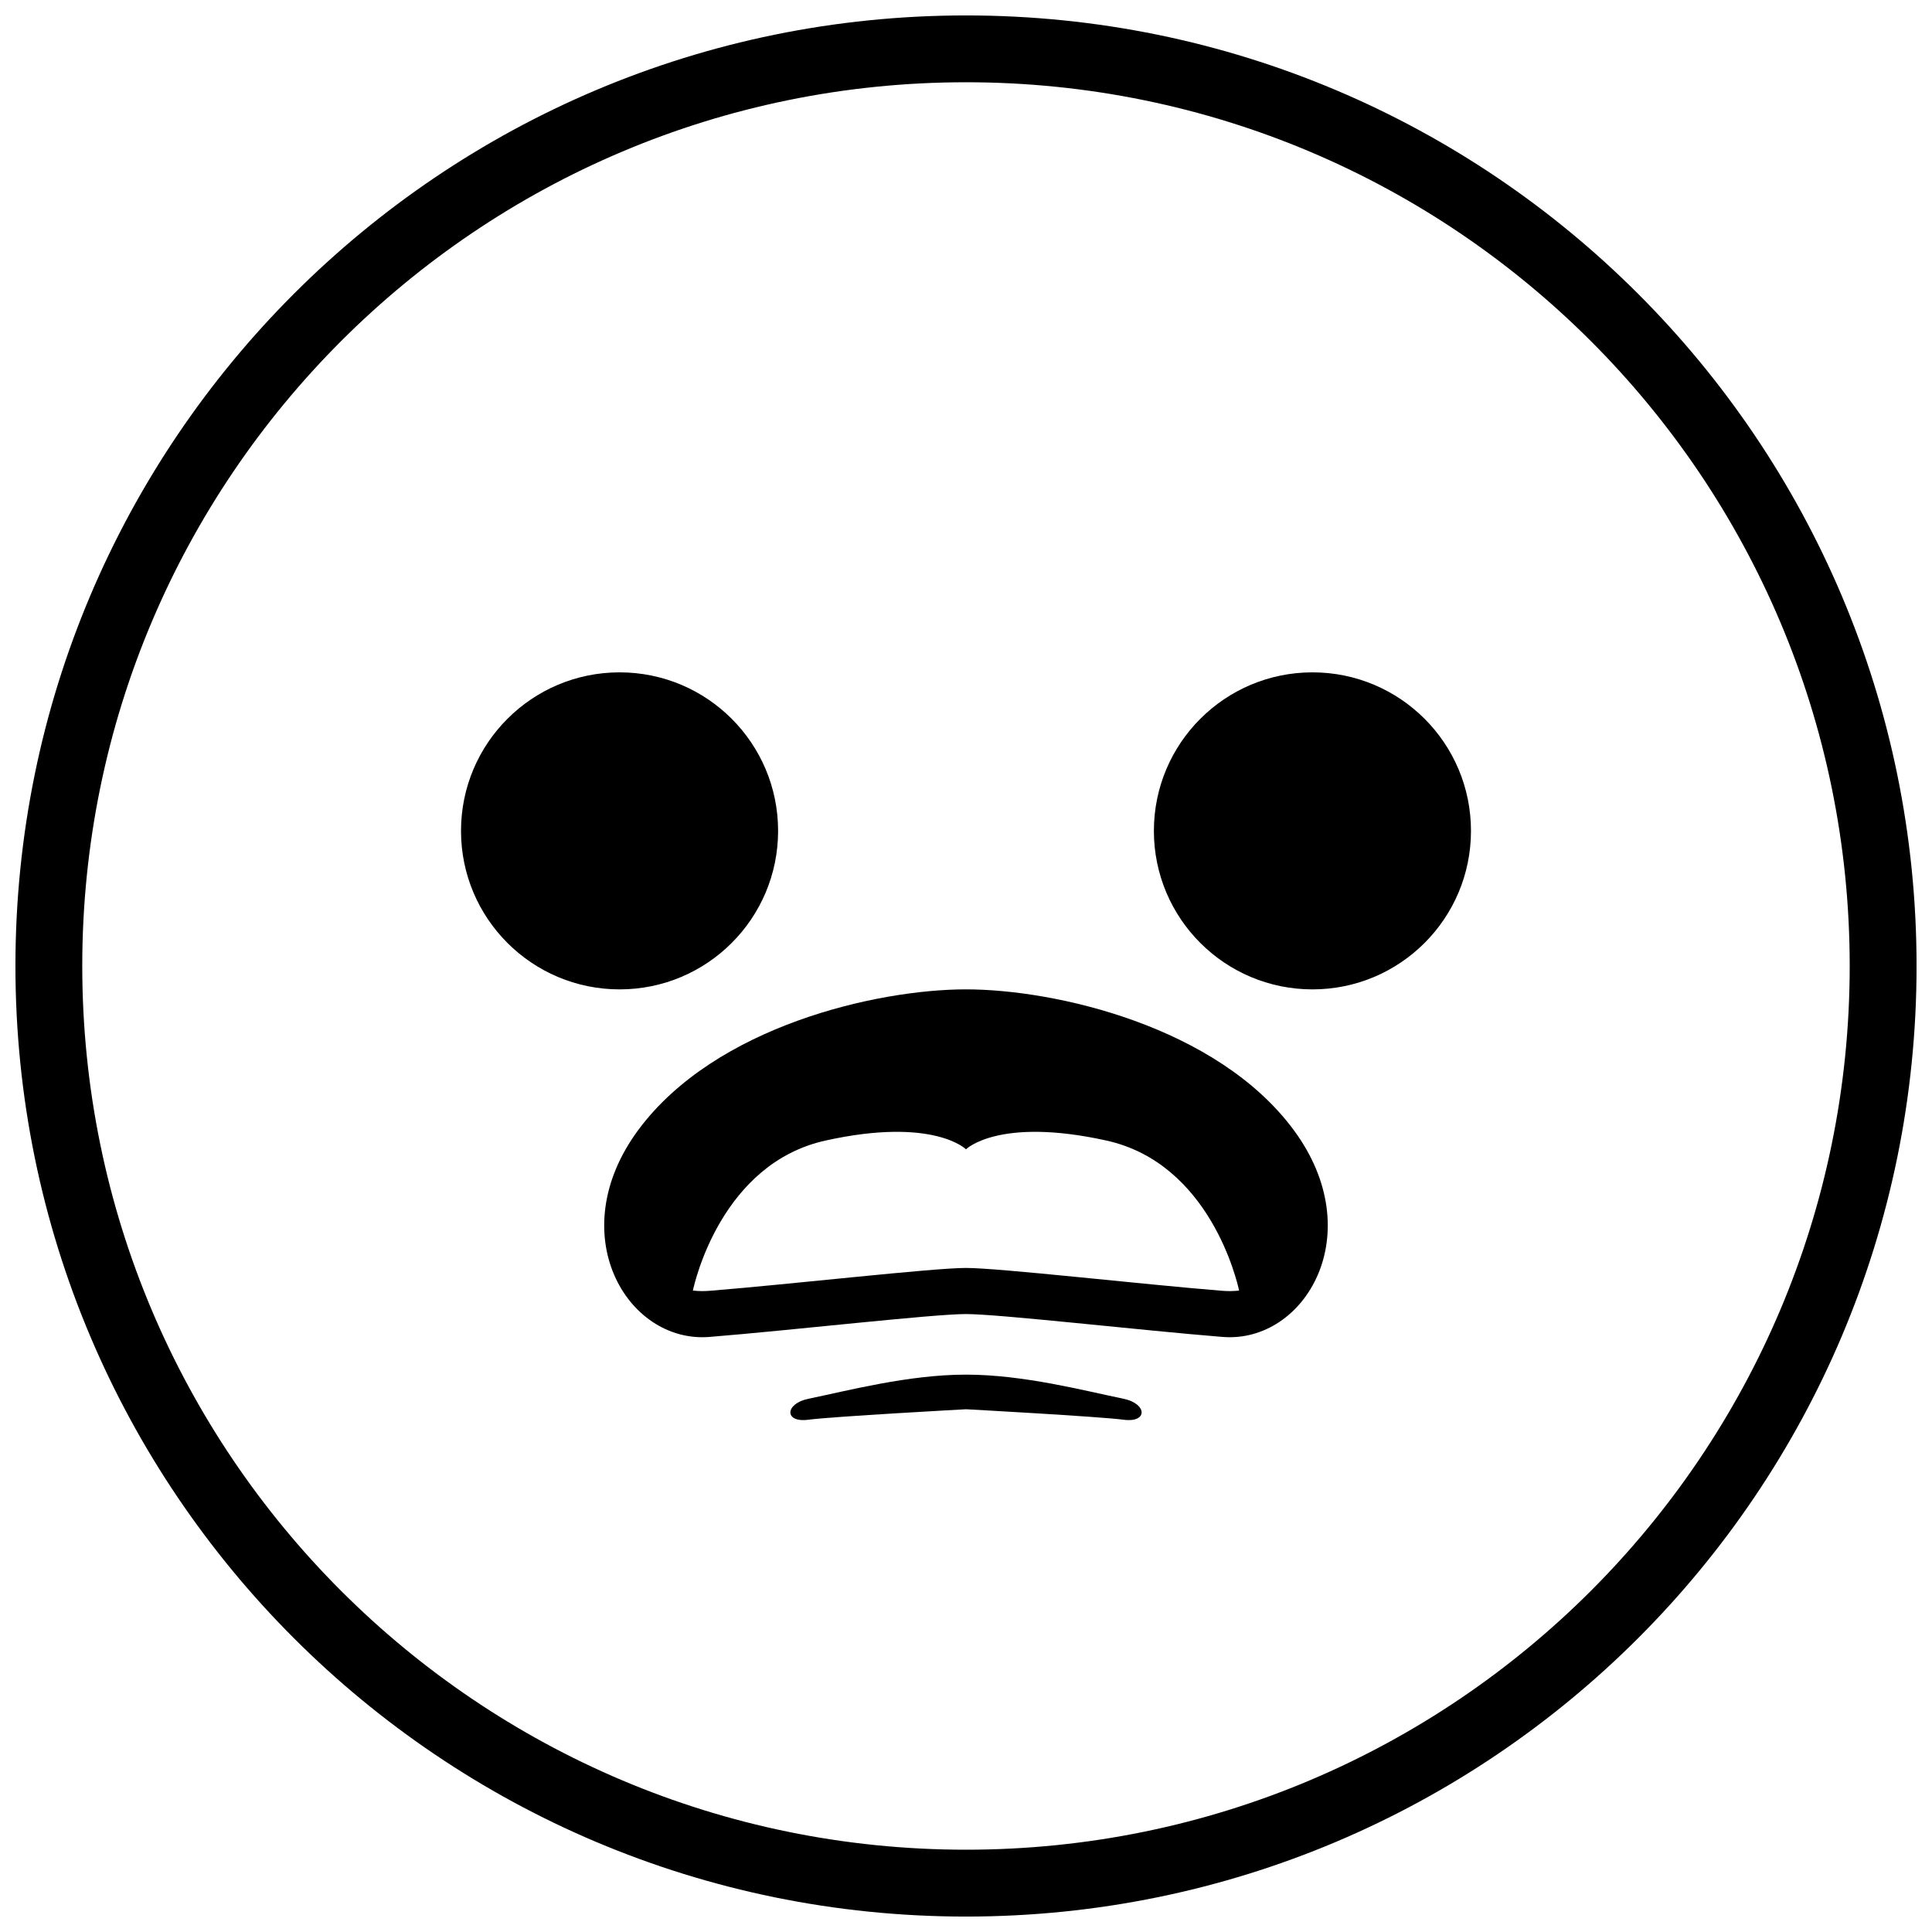
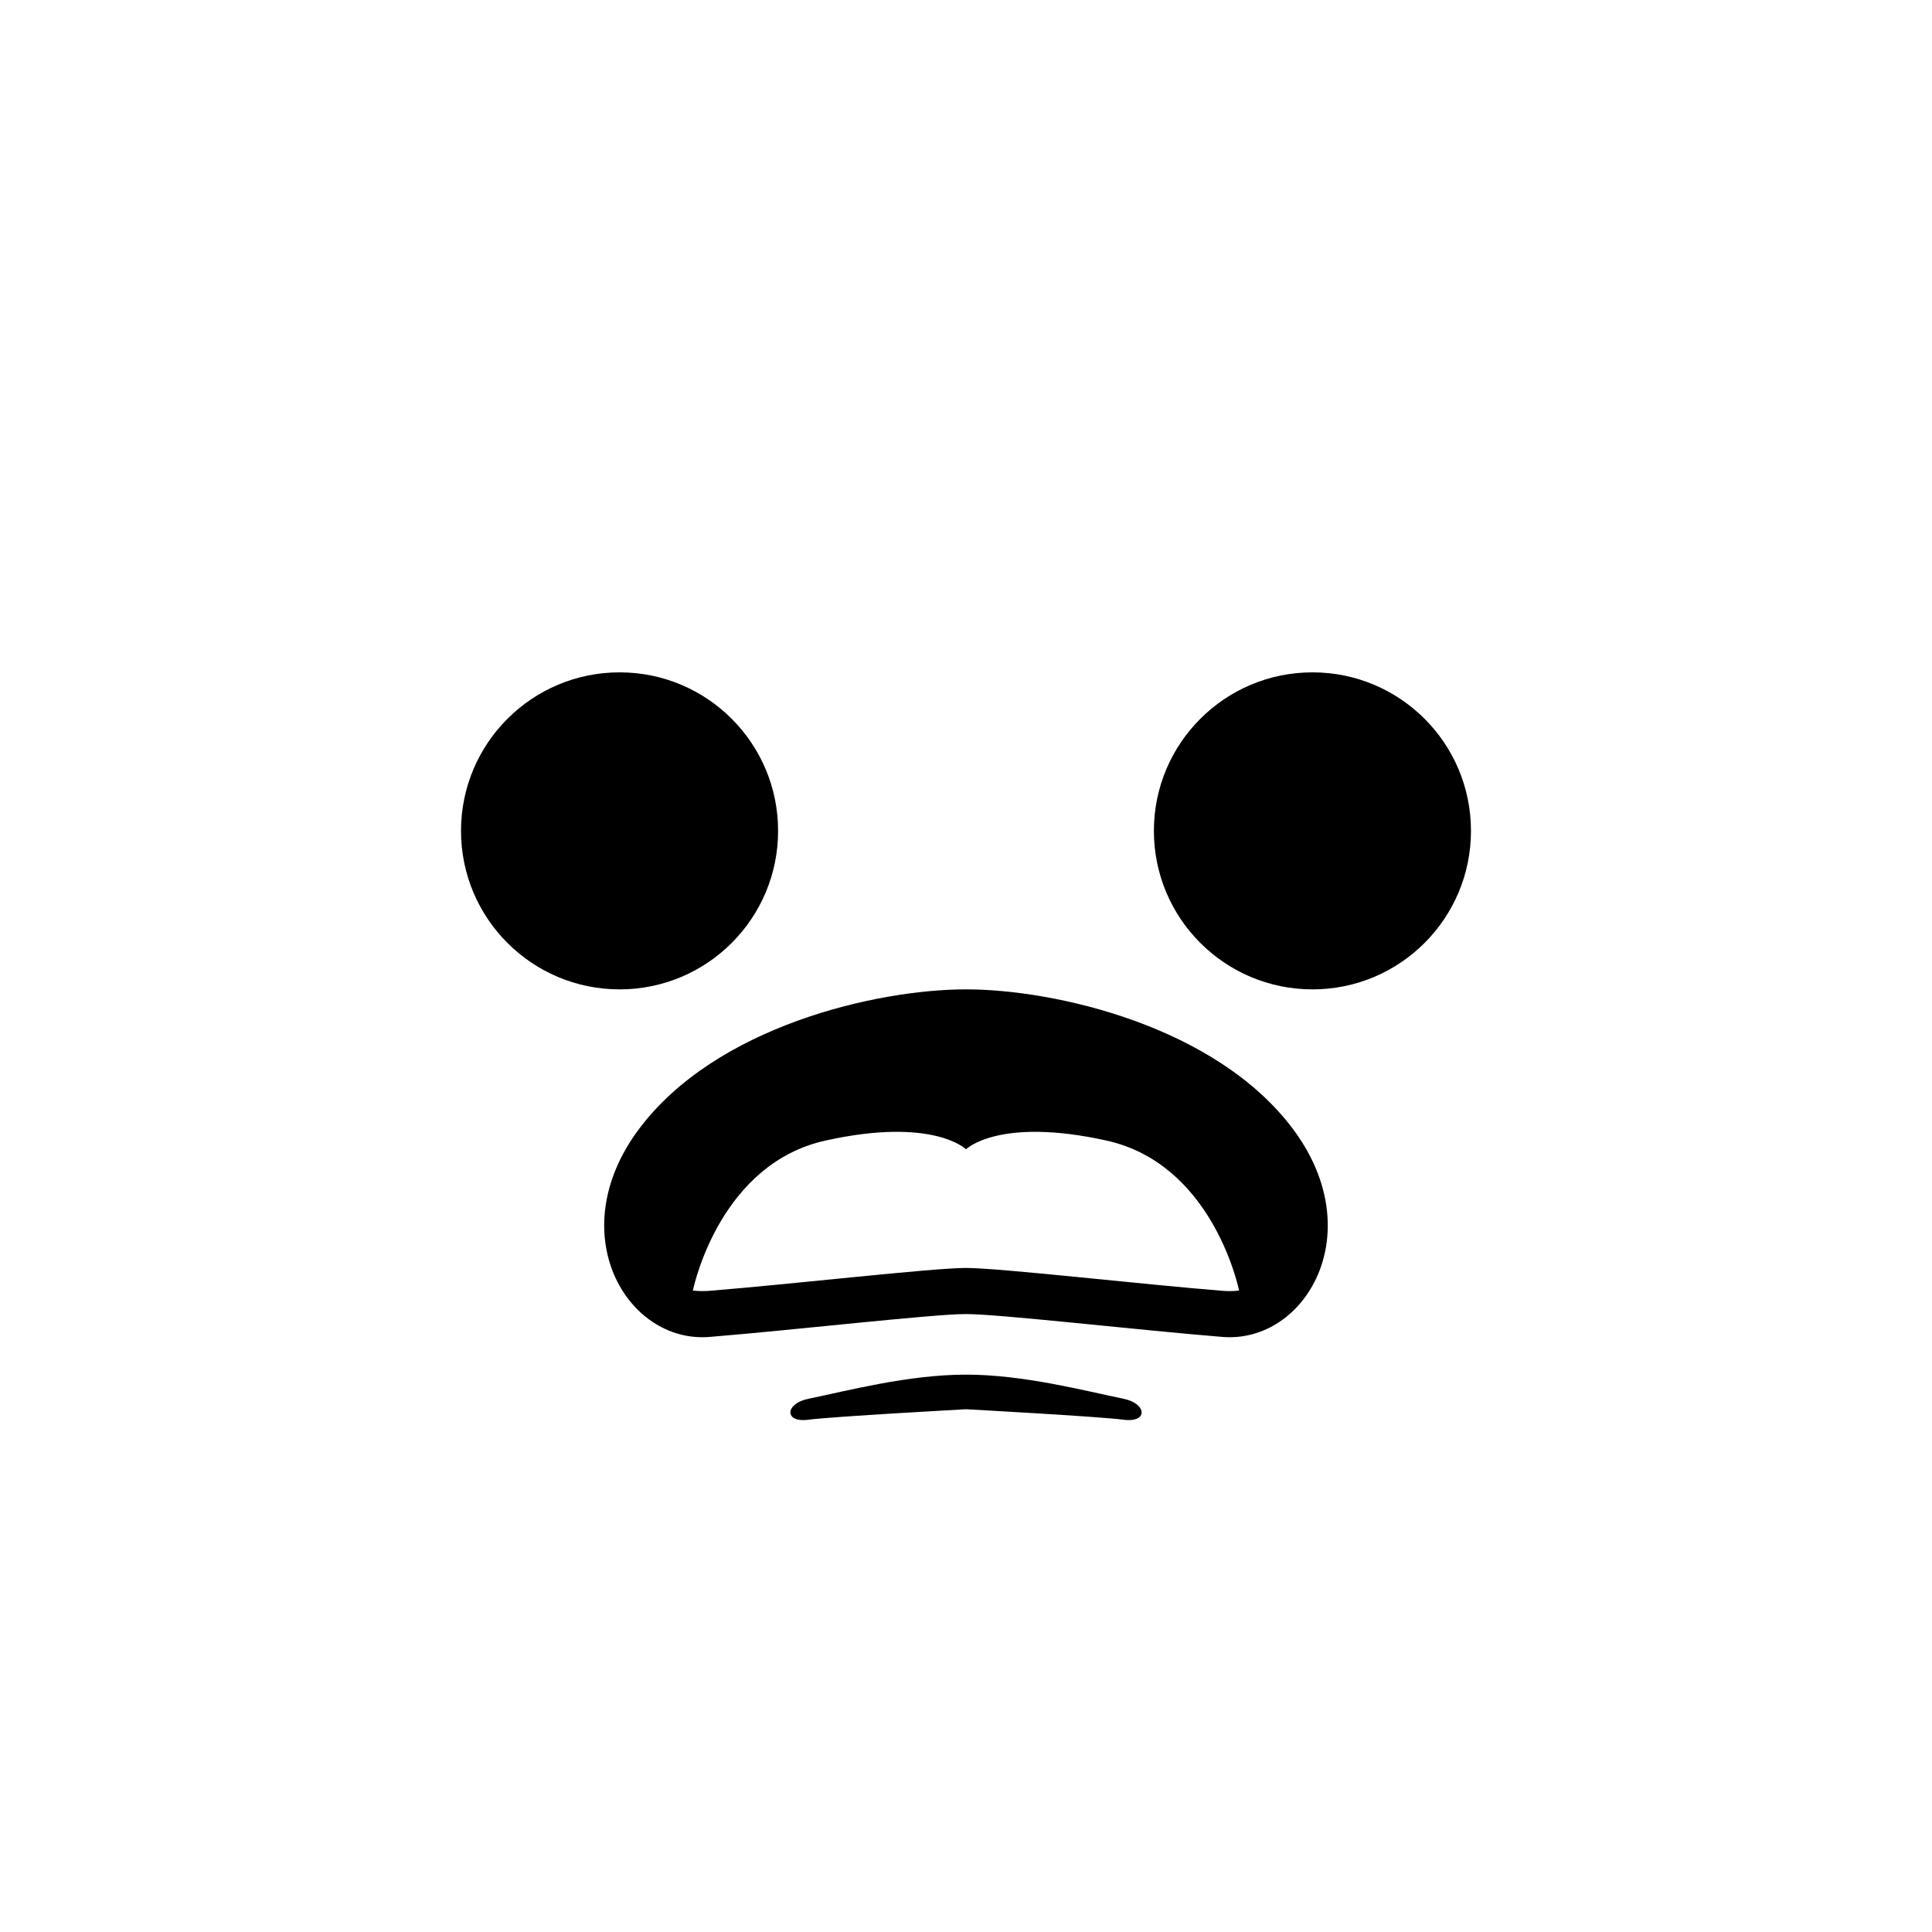
<svg xmlns="http://www.w3.org/2000/svg" width="800px" height="800px" version="1.1" viewBox="144 144 512 512">
  <defs>
    <clipPath id="a">
      <path d="m148.09 148.09h503.81v503.81h-503.81z" />
    </clipPath>
  </defs>
  <g clip-path="url(#a)">
-     <path d="m400 148.09c-139.12 0-251.91 112.78-251.91 251.91 0 139.12 112.78 251.91 251.91 251.91 139.12 0 251.91-112.78 251.91-251.91-0.004-139.12-112.79-251.91-251.91-251.91zm0 486.1c-129.34 0-234.2-104.85-234.2-234.19 0-129.34 104.85-234.2 234.2-234.2 129.34 0 234.19 104.85 234.19 234.2 0 129.34-104.85 234.19-234.19 234.19z" />
-   </g>
+     </g>
  <path d="m308.2 322.18c-23.207 0-42.027 18.805-42.027 42.012s18.82 42.004 42.027 42.004 42.004-18.801 42.004-42.004c0-23.207-18.797-42.012-42.004-42.012z" />
  <path d="m491.82 322.18c-23.207 0-42.027 18.801-42.027 42.012 0 23.207 18.82 42.004 42.027 42.004 23.207 0 42.004-18.801 42.004-42.004 0.004-23.207-18.797-42.012-42.004-42.012z" />
  <path d="m486.79 443.39c-20.371-27.457-63.188-37.199-86.793-37.199-23.609 0-66.426 9.742-86.797 37.199s-3.121 56.684 18.809 54.91c21.934-1.77 59.129-6.062 67.988-6.062 8.855 0 46.055 4.293 67.988 6.062 21.93 1.773 39.176-27.453 18.805-54.91zm-18.809 42.691c-21.93-1.77-59.129-6.062-67.984-6.062s-46.055 4.293-67.988 6.062c-1.488 0.121-2.949 0.086-4.387-0.07 0.488-2.297 7.66-33.684 35.176-39.762 28.562-6.305 37.199 2.328 37.199 2.328s8.637-8.637 37.199-2.324c27.512 6.078 34.684 37.461 35.176 39.762-1.438 0.152-2.902 0.188-4.391 0.066z" />
  <path d="m441.76 514.69c-10.297-2.113-26.48-6.398-41.762-6.398s-31.465 4.285-41.762 6.398c-6.254 1.285-6.488 6.41 0 5.551 6.418-0.852 41.762-2.777 41.762-2.777s35.34 1.926 41.762 2.777c6.488 0.863 6.258-4.266 0-5.551z" />
</svg>